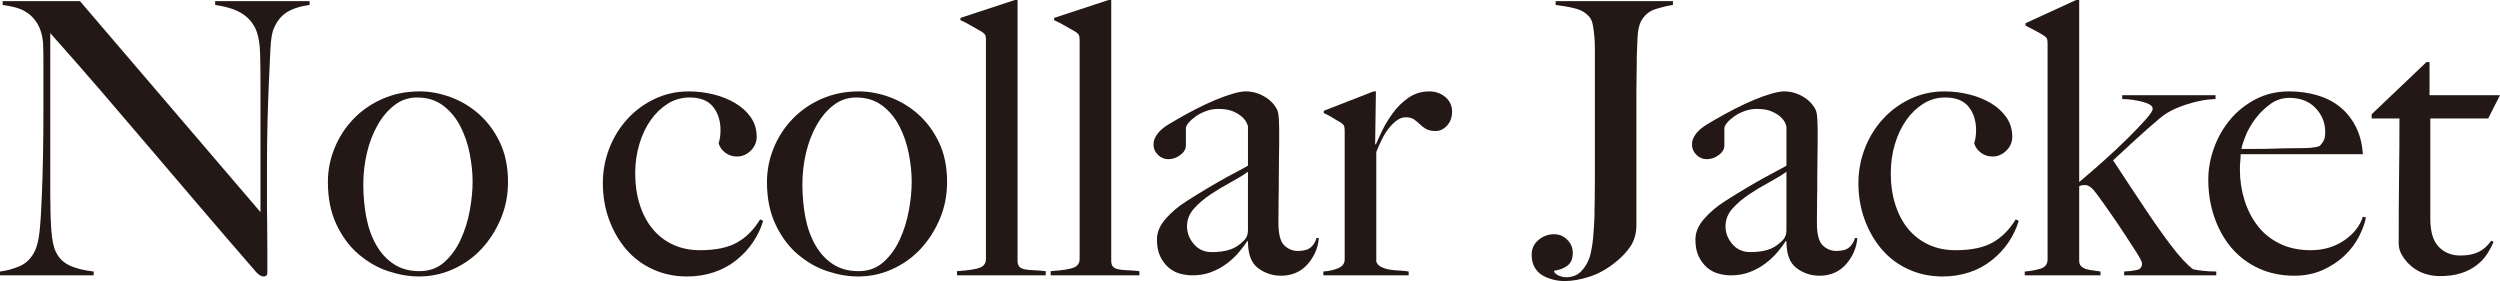
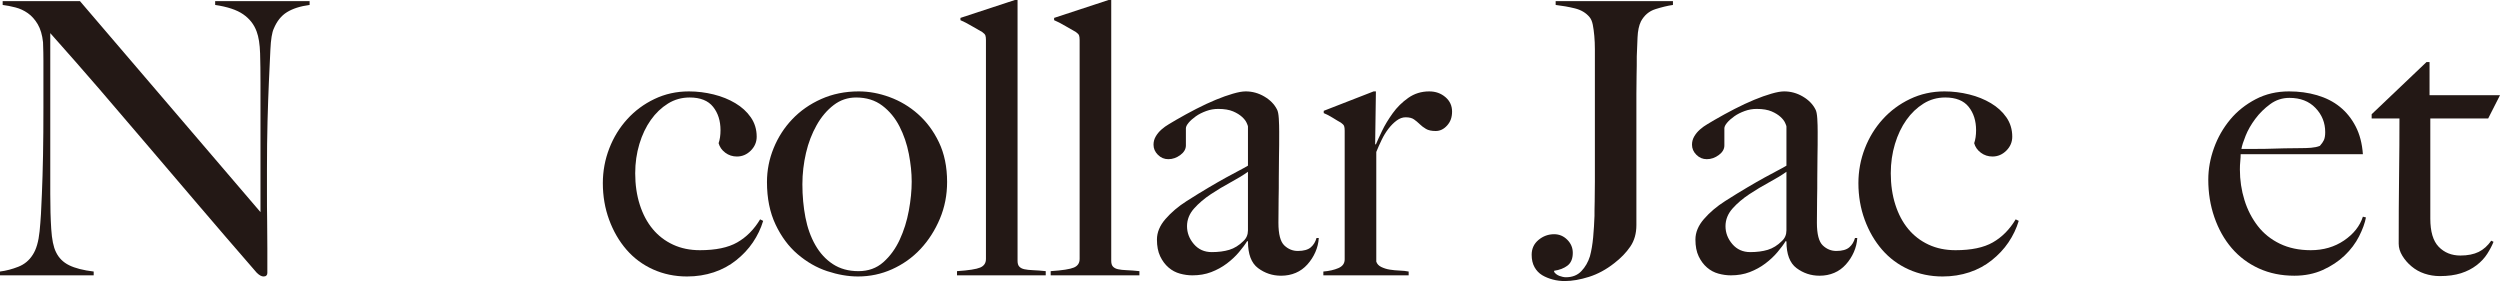
<svg xmlns="http://www.w3.org/2000/svg" id="_レイヤー_2" data-name="レイヤー 2" viewBox="0 0 262.59 29.52">
  <defs>
    <style>
      .cls-1 {
        fill: #231815;
      }
    </style>
  </defs>
  <g id="_レイヤー_1-2" data-name="レイヤー 1">
    <path class="cls-1" d="m30.14,1.28c-.6.37-1.06.95-1.38,1.72-.19.4-.31,1.14-.36,2.22-.05,1.08-.11,2.23-.16,3.46-.05,1.15-.1,2.5-.14,4.06-.04,1.56-.06,3.23-.06,5.02v2.56c0,.93,0,1.89.02,2.86.01.97.02,1.94.02,2.9v2.6c0,.11-.03.19-.1.26-.07.07-.17.1-.3.1-.21,0-.45-.13-.72-.4-2.27-2.61-4.33-5.01-6.2-7.2-1.87-2.19-3.65-4.27-5.34-6.26-1.69-1.99-3.35-3.93-4.98-5.82-1.63-1.89-3.35-3.85-5.16-5.88v16.88c0,1.36.03,2.59.1,3.68.07,1.09.23,1.91.5,2.44.29.61.75,1.07,1.38,1.38.63.31,1.49.53,2.58.66v.4H0v-.4c.64-.08,1.28-.25,1.92-.5.64-.25,1.15-.67,1.52-1.26.37-.56.61-1.39.72-2.48.11-1.09.19-2.4.24-3.92.05-1.15.09-2.5.12-4.06.03-1.56.04-3.23.04-5.02v-4.88c0-.53-.01-1.19-.04-1.96-.08-.77-.27-1.41-.56-1.9-.29-.49-.64-.88-1.04-1.16s-.83-.48-1.3-.6c-.47-.12-.91-.21-1.34-.26V.12h8.12l18.96,22.16v-13.6c0-1.07-.01-2.09-.04-3.06-.03-.97-.15-1.74-.36-2.3-.27-.75-.74-1.35-1.42-1.82-.68-.47-1.66-.79-2.94-.98V.12h9.92v.4c-.99.13-1.78.39-2.38.76Z" />
-     <path class="cls-1" d="m52.6,22.98c-.51,1.21-1.19,2.27-2.04,3.18-.85.91-1.85,1.61-2.98,2.12-1.13.51-2.33.76-3.58.76-1.04,0-2.12-.19-3.24-.56-1.12-.37-2.15-.97-3.1-1.78-.95-.81-1.72-1.85-2.32-3.12-.6-1.27-.9-2.75-.9-4.46,0-1.23.23-2.41.7-3.56.47-1.15,1.12-2.16,1.96-3.04.84-.88,1.85-1.59,3.04-2.12,1.19-.53,2.5-.8,3.94-.8,1.07,0,2.15.2,3.24.6,1.09.4,2.09.99,2.98,1.78.89.79,1.63,1.77,2.2,2.96.57,1.19.86,2.58.86,4.18,0,1.36-.25,2.65-.76,3.86Zm-3.26-6.82c-.2-1.04-.53-2-.98-2.88-.45-.88-1.05-1.61-1.8-2.18-.75-.57-1.67-.86-2.76-.86-.88,0-1.67.27-2.36.8-.69.53-1.29,1.23-1.78,2.1-.49.87-.87,1.84-1.12,2.92-.25,1.08-.38,2.18-.38,3.3,0,1.23.11,2.39.32,3.48.21,1.09.56,2.06,1.04,2.9s1.09,1.51,1.84,2c.75.49,1.64.74,2.68.74s1.91-.31,2.62-.94c.71-.63,1.28-1.41,1.72-2.36s.76-1.97.96-3.06c.2-1.09.3-2.11.3-3.04s-.1-1.88-.3-2.92Z" />
    <path class="cls-1" d="m79.08,25.46c-.48.71-1.07,1.33-1.76,1.88-.69.55-1.47.97-2.34,1.26-.87.29-1.81.44-2.82.44-1.28,0-2.47-.25-3.56-.74-1.09-.49-2.03-1.19-2.8-2.08-.77-.89-1.38-1.94-1.82-3.14-.44-1.2-.66-2.48-.66-3.84,0-1.28.23-2.5.68-3.66.45-1.16,1.08-2.18,1.88-3.06.8-.88,1.75-1.59,2.86-2.12,1.11-.53,2.31-.8,3.62-.8.88,0,1.75.11,2.6.32.85.21,1.61.52,2.28.92.67.4,1.21.89,1.62,1.48.41.59.62,1.27.62,2.04,0,.56-.21,1.05-.62,1.46-.41.41-.9.62-1.46.62-.45,0-.86-.13-1.22-.4-.36-.27-.59-.6-.7-1,.13-.37.2-.83.2-1.36,0-.99-.26-1.81-.78-2.46-.52-.65-1.34-.98-2.46-.98-.83,0-1.59.21-2.28.64-.69.43-1.29,1-1.8,1.72-.51.72-.91,1.56-1.2,2.52-.29.96-.44,1.99-.44,3.08,0,1.2.16,2.3.48,3.3.32,1,.77,1.85,1.36,2.56.59.71,1.3,1.25,2.14,1.64.84.39,1.78.58,2.82.58,1.65,0,2.96-.27,3.92-.82.96-.55,1.76-1.35,2.4-2.42l.32.16c-.24.8-.6,1.55-1.08,2.26Z" />
    <path class="cls-1" d="m98.72,22.98c-.51,1.21-1.19,2.27-2.04,3.18-.85.91-1.85,1.61-2.98,2.12-1.13.51-2.33.76-3.58.76-1.04,0-2.12-.19-3.24-.56-1.12-.37-2.15-.97-3.1-1.78-.95-.81-1.72-1.85-2.32-3.12-.6-1.27-.9-2.75-.9-4.46,0-1.23.23-2.41.7-3.56.47-1.15,1.12-2.16,1.96-3.04.84-.88,1.85-1.59,3.04-2.12,1.19-.53,2.5-.8,3.94-.8,1.07,0,2.15.2,3.24.6,1.09.4,2.09.99,2.98,1.78.89.79,1.63,1.77,2.2,2.96.57,1.19.86,2.58.86,4.18,0,1.36-.25,2.65-.76,3.86Zm-3.26-6.82c-.2-1.04-.53-2-.98-2.88-.45-.88-1.05-1.61-1.8-2.18-.75-.57-1.67-.86-2.76-.86-.88,0-1.67.27-2.36.8-.69.53-1.29,1.23-1.78,2.1-.49.87-.87,1.84-1.12,2.92-.25,1.08-.38,2.18-.38,3.3,0,1.23.11,2.39.32,3.48.21,1.09.56,2.06,1.04,2.9s1.09,1.51,1.84,2c.75.49,1.64.74,2.68.74s1.91-.31,2.62-.94c.71-.63,1.28-1.41,1.72-2.36s.76-1.97.96-3.06c.2-1.09.3-2.11.3-3.04s-.1-1.88-.3-2.92Z" />
    <path class="cls-1" d="m100.52,28.92v-.44c1.23-.08,2.04-.21,2.44-.38.4-.17.6-.47.6-.9V4.2c0-.21-.02-.37-.06-.48s-.15-.23-.34-.36c-.24-.13-.6-.34-1.08-.62-.48-.28-.88-.49-1.2-.62v-.24l5.72-1.88h.28v27.4c0,.27.06.47.18.6.12.13.3.23.54.28.24.05.55.09.92.1.37.01.81.05,1.32.1v.44h-9.32Z" />
    <path class="cls-1" d="m110.36,28.92v-.44c1.23-.08,2.04-.21,2.44-.38.4-.17.6-.47.6-.9V4.2c0-.21-.02-.37-.06-.48s-.15-.23-.34-.36c-.24-.13-.6-.34-1.08-.62-.48-.28-.88-.49-1.2-.62v-.24l5.72-1.88h.28v27.4c0,.27.06.47.18.6.12.13.3.23.54.28.24.05.55.09.92.1.37.01.81.05,1.32.1v.44h-9.32Z" />
    <path class="cls-1" d="m138.16,26.48c-.21.48-.49.91-.84,1.3-.35.39-.75.68-1.22.88-.47.2-.98.3-1.54.3-.91,0-1.71-.27-2.42-.8-.71-.53-1.06-1.47-1.06-2.8l-.08-.04c-.21.35-.5.73-.86,1.16-.36.43-.79.83-1.28,1.2-.49.37-1.04.67-1.64.9-.6.23-1.26.34-1.98.34-.43,0-.86-.06-1.3-.18s-.84-.33-1.2-.64c-.36-.31-.65-.7-.88-1.18-.23-.48-.34-1.07-.34-1.76,0-.75.3-1.47.9-2.16.6-.69,1.34-1.32,2.22-1.88.88-.56,1.66-1.04,2.34-1.44.68-.4,1.27-.74,1.78-1.02.51-.28.95-.52,1.34-.72.39-.2.71-.38.98-.54v-4.12c0-.05-.05-.18-.14-.38-.09-.2-.25-.41-.48-.62-.23-.21-.54-.41-.94-.58-.4-.17-.92-.26-1.56-.26-.43,0-.85.07-1.26.22-.41.15-.78.33-1.1.56-.32.23-.57.45-.76.68-.19.23-.28.42-.28.58v1.8c0,.37-.19.71-.58,1-.39.29-.81.44-1.26.44-.43,0-.79-.15-1.1-.46-.31-.31-.46-.66-.46-1.06,0-.32.08-.61.24-.88.16-.27.36-.51.6-.72.24-.21.5-.4.78-.56.28-.16.53-.31.74-.44.69-.4,1.4-.79,2.12-1.16.72-.37,1.41-.69,2.06-.96.65-.27,1.25-.48,1.8-.64.55-.16.99-.24,1.34-.24.69,0,1.35.18,1.96.54.61.36,1.05.81,1.32,1.34.11.19.17.51.2.98.03.47.04.93.04,1.38,0,.96,0,1.83-.02,2.6-.01.77-.02,1.52-.02,2.24s0,1.46-.02,2.22c-.01.76-.02,1.59-.02,2.5,0,1.2.21,1.99.62,2.38.41.39.89.58,1.42.58.61,0,1.07-.13,1.36-.38.29-.25.49-.58.6-.98h.24c-.03.51-.15,1-.36,1.48Zm-7.08-8.44c-.48.35-1.08.71-1.8,1.1-.72.39-1.42.81-2.1,1.26-.68.45-1.27.95-1.76,1.5-.49.55-.74,1.17-.74,1.86s.24,1.32.72,1.88c.48.56,1.11.84,1.88.84.69,0,1.31-.08,1.84-.24.53-.16,1.03-.47,1.48-.92.32-.29.48-.67.48-1.12v-6.16Z" />
    <path class="cls-1" d="m152,13.18c-.35.39-.75.58-1.2.58-.43,0-.77-.07-1.02-.22-.25-.15-.47-.31-.66-.5-.19-.19-.39-.35-.6-.5-.21-.15-.51-.22-.88-.22-.32,0-.63.11-.94.34-.31.23-.59.51-.86.86-.27.35-.51.74-.72,1.18-.21.44-.4.86-.56,1.26v11.52c.08.24.25.43.52.56.27.13.57.23.9.28.33.05.68.09,1.04.1.36.01.67.05.94.1v.4h-8.96v-.4c.61-.05,1.14-.17,1.58-.36.44-.19.66-.49.66-.92v-13.52c0-.21-.02-.37-.06-.48-.04-.11-.15-.23-.34-.36-.24-.13-.52-.3-.84-.5-.32-.2-.64-.37-.96-.5v-.24l5.24-2.04h.24l-.08,5.56h.08c.13-.32.35-.79.64-1.4.29-.61.67-1.23,1.12-1.86.45-.63,1-1.17,1.64-1.62.64-.45,1.37-.68,2.2-.68.67,0,1.23.2,1.7.6.47.4.7.91.7,1.52s-.17,1.07-.52,1.46Z" />
    <path class="cls-1" d="m173.88.96c-.67.21-1.17.64-1.52,1.28-.21.43-.33.99-.36,1.7-.03.71-.05,1.37-.08,1.98,0,.67,0,1.33-.02,1.98-.01.65-.02,1.31-.02,1.98v13.76c0,.88-.21,1.63-.64,2.26-.43.63-.99,1.21-1.68,1.74-.85.67-1.74,1.15-2.66,1.44-.92.29-1.77.44-2.54.44-.43,0-.85-.05-1.26-.16-.41-.11-.79-.26-1.12-.46-.33-.2-.6-.48-.8-.84-.2-.36-.3-.79-.3-1.3,0-.64.24-1.16.72-1.56.48-.4,1.03-.6,1.64-.6.53,0,.99.19,1.38.58.39.39.58.85.58,1.38,0,.61-.19,1.06-.56,1.34-.37.28-.84.46-1.4.54v.12c.13.19.32.33.56.42.24.09.47.14.68.14.67,0,1.21-.21,1.62-.64.41-.43.71-.95.9-1.56.16-.59.27-1.25.34-2,.07-.75.11-1.49.14-2.24,0-.37,0-.88.02-1.52.01-.64.02-1.33.02-2.08V5.16c0-.48-.02-.94-.06-1.38-.04-.44-.09-.83-.16-1.18-.07-.35-.18-.61-.34-.8-.37-.45-.89-.76-1.54-.92-.65-.16-1.33-.28-2.02-.36V.12h12.32v.4c-.56.08-1.17.23-1.84.44Z" />
    <path class="cls-1" d="m194.72,26.48c-.21.48-.49.91-.84,1.3-.35.39-.75.68-1.22.88-.47.2-.98.3-1.54.3-.91,0-1.71-.27-2.42-.8-.71-.53-1.06-1.47-1.06-2.8l-.08-.04c-.21.35-.5.73-.86,1.16-.36.43-.79.83-1.28,1.2-.49.37-1.04.67-1.64.9-.6.23-1.26.34-1.98.34-.43,0-.86-.06-1.3-.18s-.84-.33-1.2-.64c-.36-.31-.65-.7-.88-1.18-.23-.48-.34-1.07-.34-1.76,0-.75.3-1.47.9-2.16.6-.69,1.34-1.32,2.22-1.88.88-.56,1.66-1.04,2.34-1.44.68-.4,1.27-.74,1.78-1.02.51-.28.95-.52,1.34-.72.39-.2.71-.38.98-.54v-4.12c0-.05-.05-.18-.14-.38-.09-.2-.25-.41-.48-.62-.23-.21-.54-.41-.94-.58-.4-.17-.92-.26-1.56-.26-.43,0-.85.07-1.26.22-.41.15-.78.33-1.1.56-.32.23-.57.45-.76.68-.19.23-.28.42-.28.58v1.8c0,.37-.19.71-.58,1-.39.29-.81.44-1.26.44-.43,0-.79-.15-1.1-.46-.31-.31-.46-.66-.46-1.06,0-.32.08-.61.24-.88.16-.27.36-.51.6-.72.24-.21.5-.4.78-.56.28-.16.53-.31.74-.44.69-.4,1.4-.79,2.12-1.16.72-.37,1.41-.69,2.06-.96.65-.27,1.25-.48,1.8-.64.55-.16.99-.24,1.34-.24.69,0,1.35.18,1.96.54.61.36,1.05.81,1.32,1.34.11.19.17.51.2.98.03.47.04.93.04,1.38,0,.96,0,1.83-.02,2.6-.01.77-.02,1.52-.02,2.24s0,1.46-.02,2.22c-.01.76-.02,1.59-.02,2.5,0,1.2.21,1.99.62,2.38.41.39.89.58,1.42.58.61,0,1.07-.13,1.36-.38.29-.25.49-.58.6-.98h.24c-.03.51-.15,1-.36,1.48Zm-7.08-8.44c-.48.35-1.08.71-1.8,1.1-.72.39-1.42.81-2.1,1.26-.68.45-1.27.95-1.76,1.5-.49.55-.74,1.17-.74,1.86s.24,1.32.72,1.88c.48.56,1.11.84,1.88.84.69,0,1.31-.08,1.84-.24.53-.16,1.03-.47,1.48-.92.32-.29.48-.67.48-1.12v-6.16Z" />
    <path class="cls-1" d="m210.96,25.46c-.48.71-1.07,1.33-1.76,1.88-.69.55-1.47.97-2.34,1.26-.87.29-1.81.44-2.82.44-1.28,0-2.47-.25-3.56-.74-1.09-.49-2.03-1.19-2.8-2.08-.77-.89-1.38-1.94-1.82-3.14-.44-1.2-.66-2.48-.66-3.84,0-1.28.23-2.5.68-3.66.45-1.16,1.08-2.18,1.88-3.06.8-.88,1.75-1.59,2.86-2.12,1.11-.53,2.31-.8,3.62-.8.88,0,1.75.11,2.6.32.85.21,1.61.52,2.28.92.67.4,1.21.89,1.62,1.48.41.59.62,1.27.62,2.04,0,.56-.21,1.05-.62,1.46-.41.41-.9.62-1.46.62-.45,0-.86-.13-1.22-.4-.36-.27-.59-.6-.7-1,.13-.37.2-.83.2-1.36,0-.99-.26-1.81-.78-2.46-.52-.65-1.34-.98-2.46-.98-.83,0-1.59.21-2.28.64-.69.43-1.29,1-1.8,1.72-.51.72-.91,1.56-1.2,2.52-.29.96-.44,1.99-.44,3.08,0,1.2.16,2.3.48,3.3.32,1,.77,1.85,1.36,2.56.59.71,1.3,1.25,2.14,1.64.84.39,1.78.58,2.82.58,1.65,0,2.96-.27,3.92-.82.96-.55,1.76-1.35,2.4-2.42l.32.16c-.24.8-.6,1.55-1.08,2.26Z" />
-     <path class="cls-1" d="m223.11,28.92v-.4c.53-.03.98-.08,1.34-.16.36-.08.54-.31.54-.68,0-.16-.18-.53-.54-1.1-.36-.57-.79-1.23-1.28-1.98-.49-.75-1.01-1.51-1.56-2.3-.55-.79-1.02-1.45-1.42-1.98-.43-.59-.81-.88-1.16-.88-.13,0-.25,0-.34.02-.09.01-.19.05-.3.1v7.84c0,.24.07.43.2.56.13.13.31.23.52.3.21.07.45.11.72.14.27.03.53.07.8.12v.4h-7.96v-.4c.61-.05,1.17-.15,1.66-.3.49-.15.74-.47.74-.98V4.64c0-.21-.01-.38-.04-.5-.03-.12-.13-.25-.32-.38-.19-.13-.47-.3-.86-.5-.39-.2-.75-.39-1.1-.58v-.24l5.32-2.44h.32v19.12c.77-.64,1.61-1.37,2.52-2.18.91-.81,1.75-1.6,2.52-2.36.77-.76,1.41-1.43,1.92-2,.51-.57.76-.95.76-1.14s-.11-.34-.32-.46c-.21-.12-.48-.22-.8-.3-.32-.08-.67-.15-1.04-.2-.37-.05-.72-.08-1.04-.08v-.4h9.8v.4c-.08,0-.33.02-.76.06-.43.04-.93.13-1.5.28-.57.15-1.19.35-1.84.62-.65.27-1.26.64-1.82,1.12-.85.72-1.69,1.46-2.52,2.22-.83.76-1.6,1.47-2.32,2.14,1.17,1.79,2.28,3.46,3.32,5.02,1.04,1.56,1.95,2.85,2.72,3.86.93,1.23,1.72,2.08,2.36,2.56.21.05.55.11,1,.16.45.05.93.08,1.44.08v.4h-9.68Z" />
    <path class="cls-1" d="m247.79,24.82c-.37.73-.88,1.41-1.52,2.02-.64.61-1.41,1.12-2.3,1.52-.89.4-1.89.6-2.98.6-1.36,0-2.6-.25-3.72-.76-1.12-.51-2.07-1.22-2.86-2.14-.79-.92-1.39-2-1.82-3.24-.43-1.24-.64-2.55-.64-3.94,0-1.12.2-2.23.6-3.34.4-1.11.97-2.1,1.7-2.98.73-.88,1.63-1.59,2.68-2.14,1.05-.55,2.22-.82,3.5-.82,1.04,0,2.02.13,2.94.4.92.27,1.72.67,2.4,1.22.68.55,1.23,1.23,1.66,2.06.43.83.68,1.8.76,2.92h-12.84c0,.21-.01.46-.04.74-.03.28-.04.57-.04.86,0,1.12.16,2.19.48,3.22.32,1.03.79,1.93,1.4,2.72.61.79,1.39,1.41,2.32,1.86.93.45,2.01.68,3.24.68,1.33,0,2.5-.34,3.5-1.02,1-.68,1.66-1.51,1.98-2.5l.32.08c-.11.59-.35,1.25-.72,1.98Zm-4.58-13.48c-.68-.71-1.59-1.06-2.74-1.06-.75,0-1.42.22-2.02.66s-1.12.95-1.56,1.54c-.44.59-.78,1.18-1.02,1.78-.24.6-.39,1.06-.44,1.38h1.64c.48,0,.95,0,1.42-.02.47-.01.95-.03,1.46-.04.51-.01,1.07-.02,1.68-.02.4,0,.77-.01,1.12-.04.35-.03.65-.09.92-.2.19-.21.33-.41.42-.6.09-.19.14-.47.14-.84,0-.99-.34-1.83-1.02-2.54Z" />
    <path class="cls-1" d="m261.35,12.44h-6.08v10.52c0,1.36.29,2.35.88,2.96.59.61,1.35.92,2.28.92.77,0,1.41-.13,1.92-.38.51-.25.95-.65,1.32-1.18l.24.12c-.16.4-.38.82-.66,1.26-.28.44-.65.84-1.12,1.2-.47.36-1.01.64-1.64.84-.63.2-1.37.3-2.22.3-.56,0-1.1-.09-1.61-.26-.51-.17-.97-.43-1.36-.76-.4-.33-.72-.71-.97-1.12-.25-.41-.38-.83-.38-1.26,0-2.51.01-4.89.04-7.14.03-2.25.04-4.26.04-6.02h-2.92v-.44l5.76-5.48h.32v3.48h7.4l-1.24,2.44Z" />
  </g>
</svg>